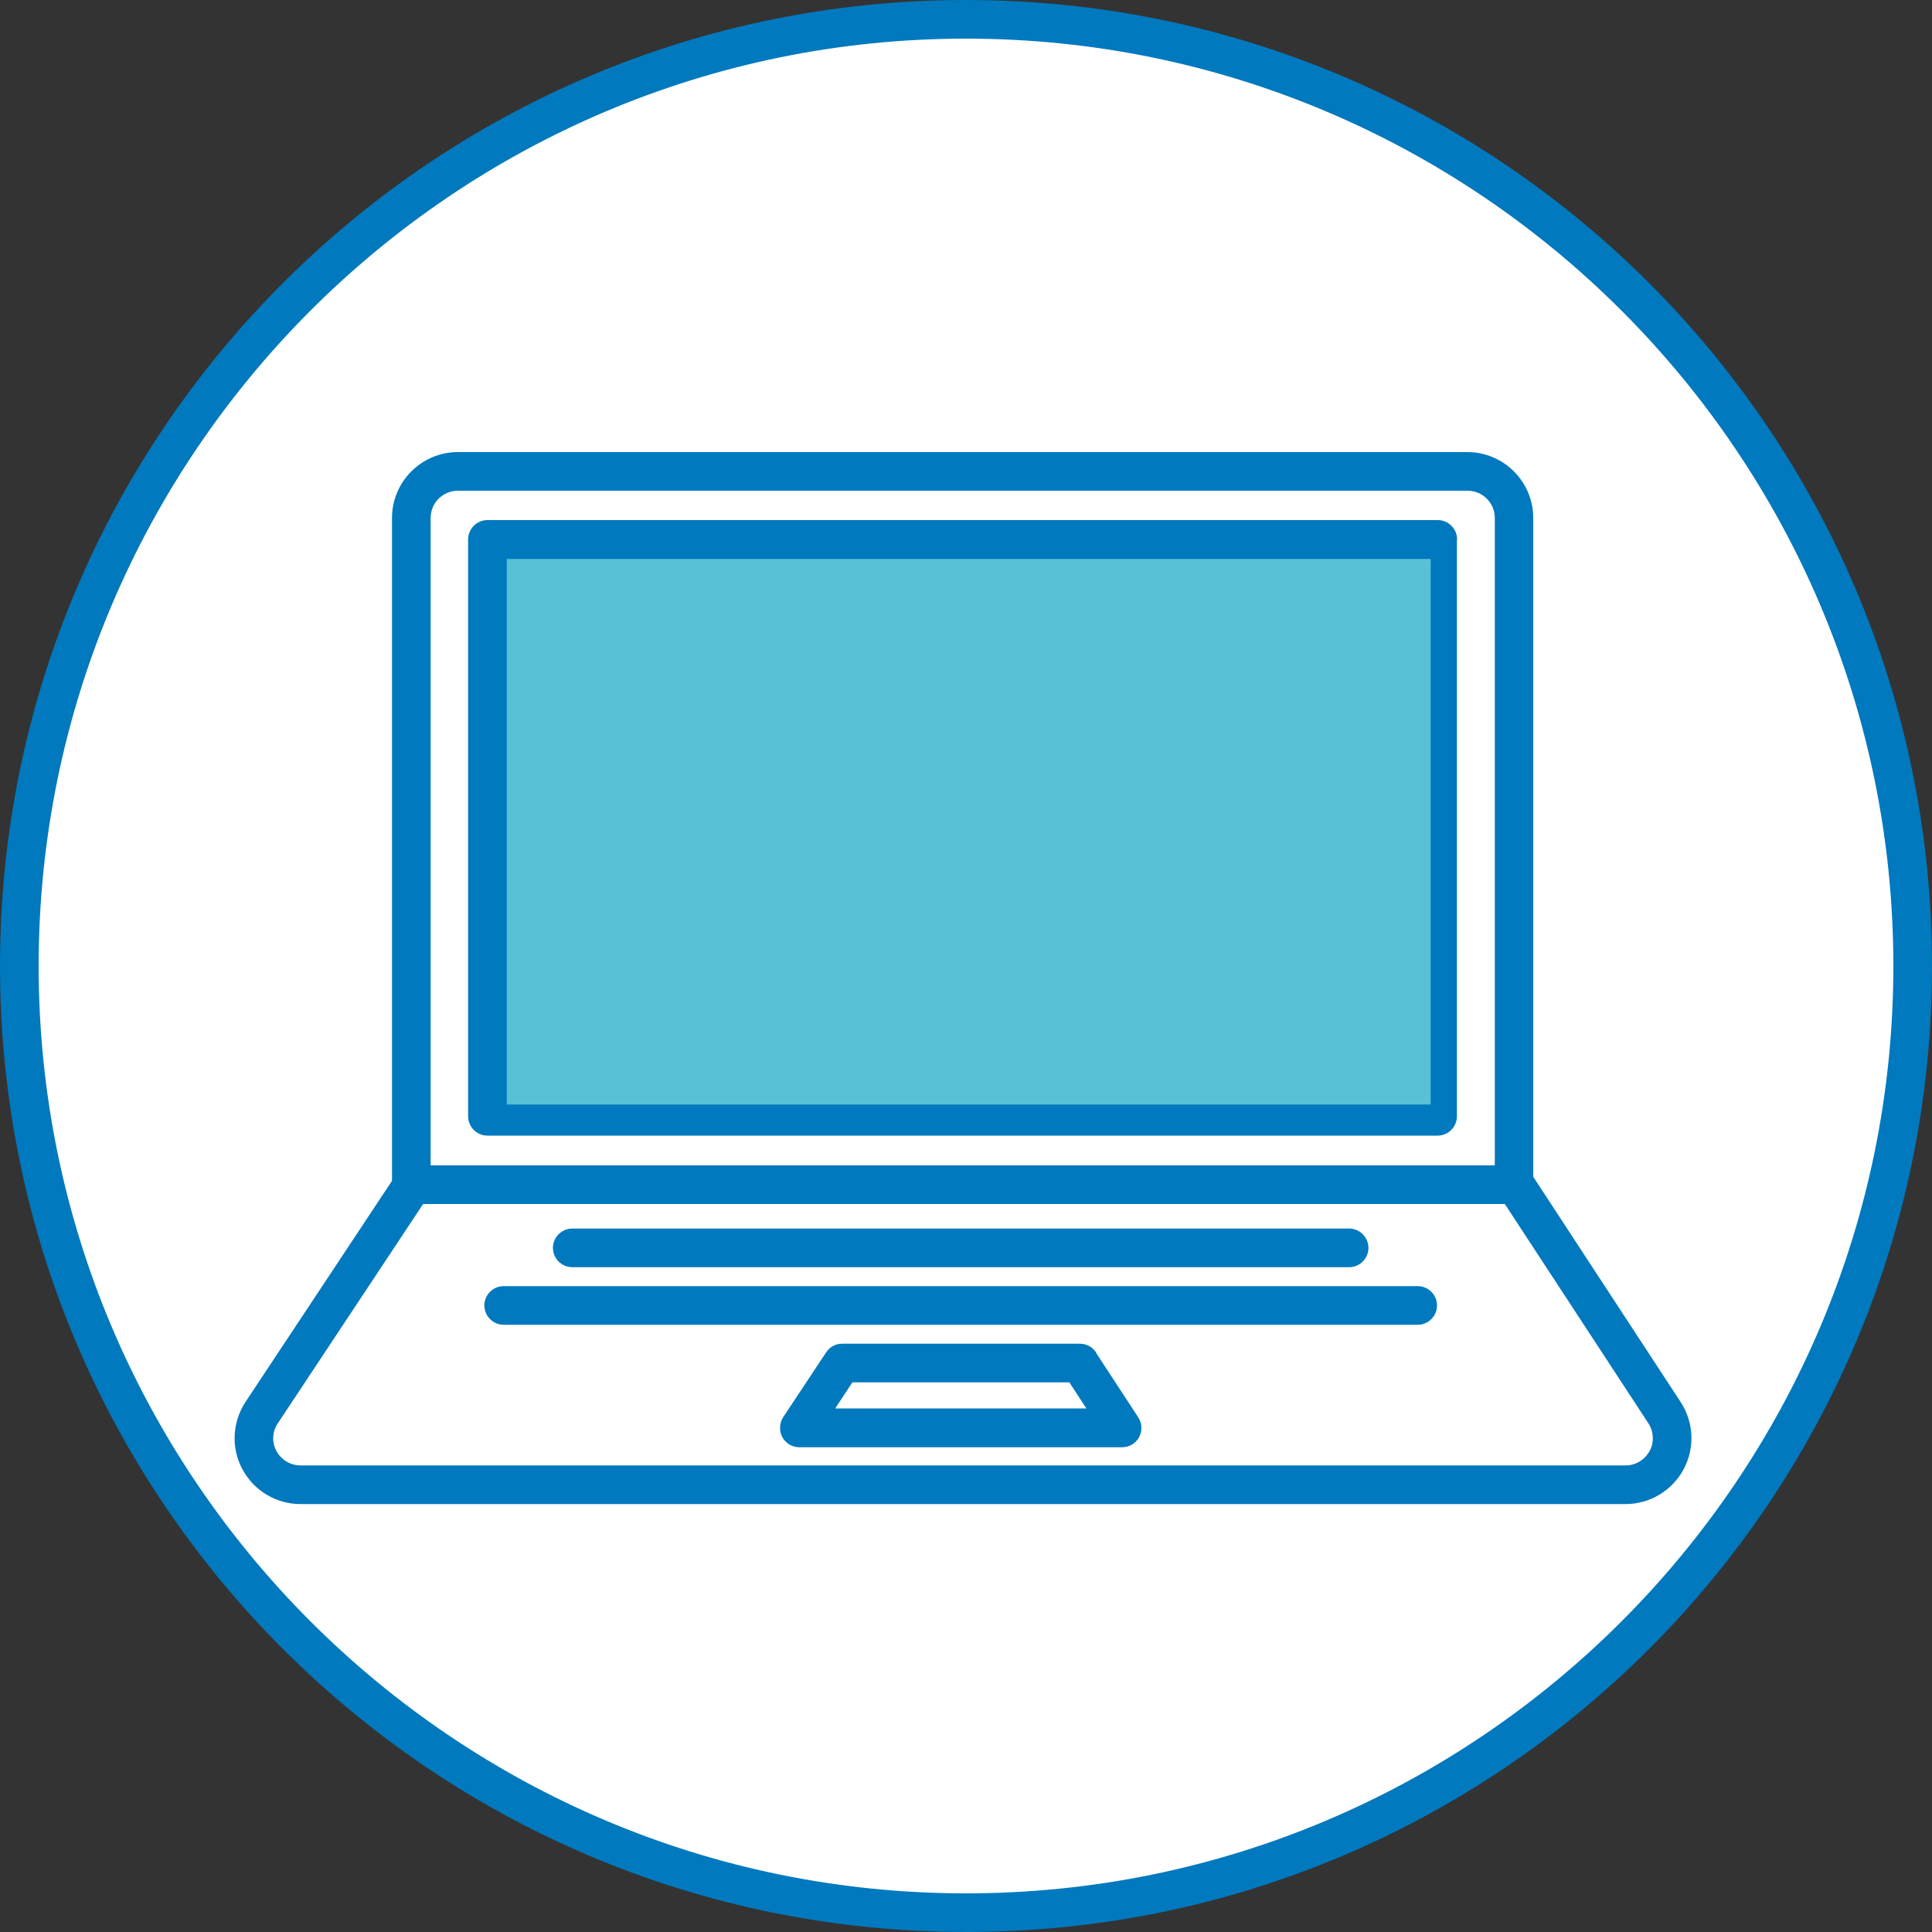
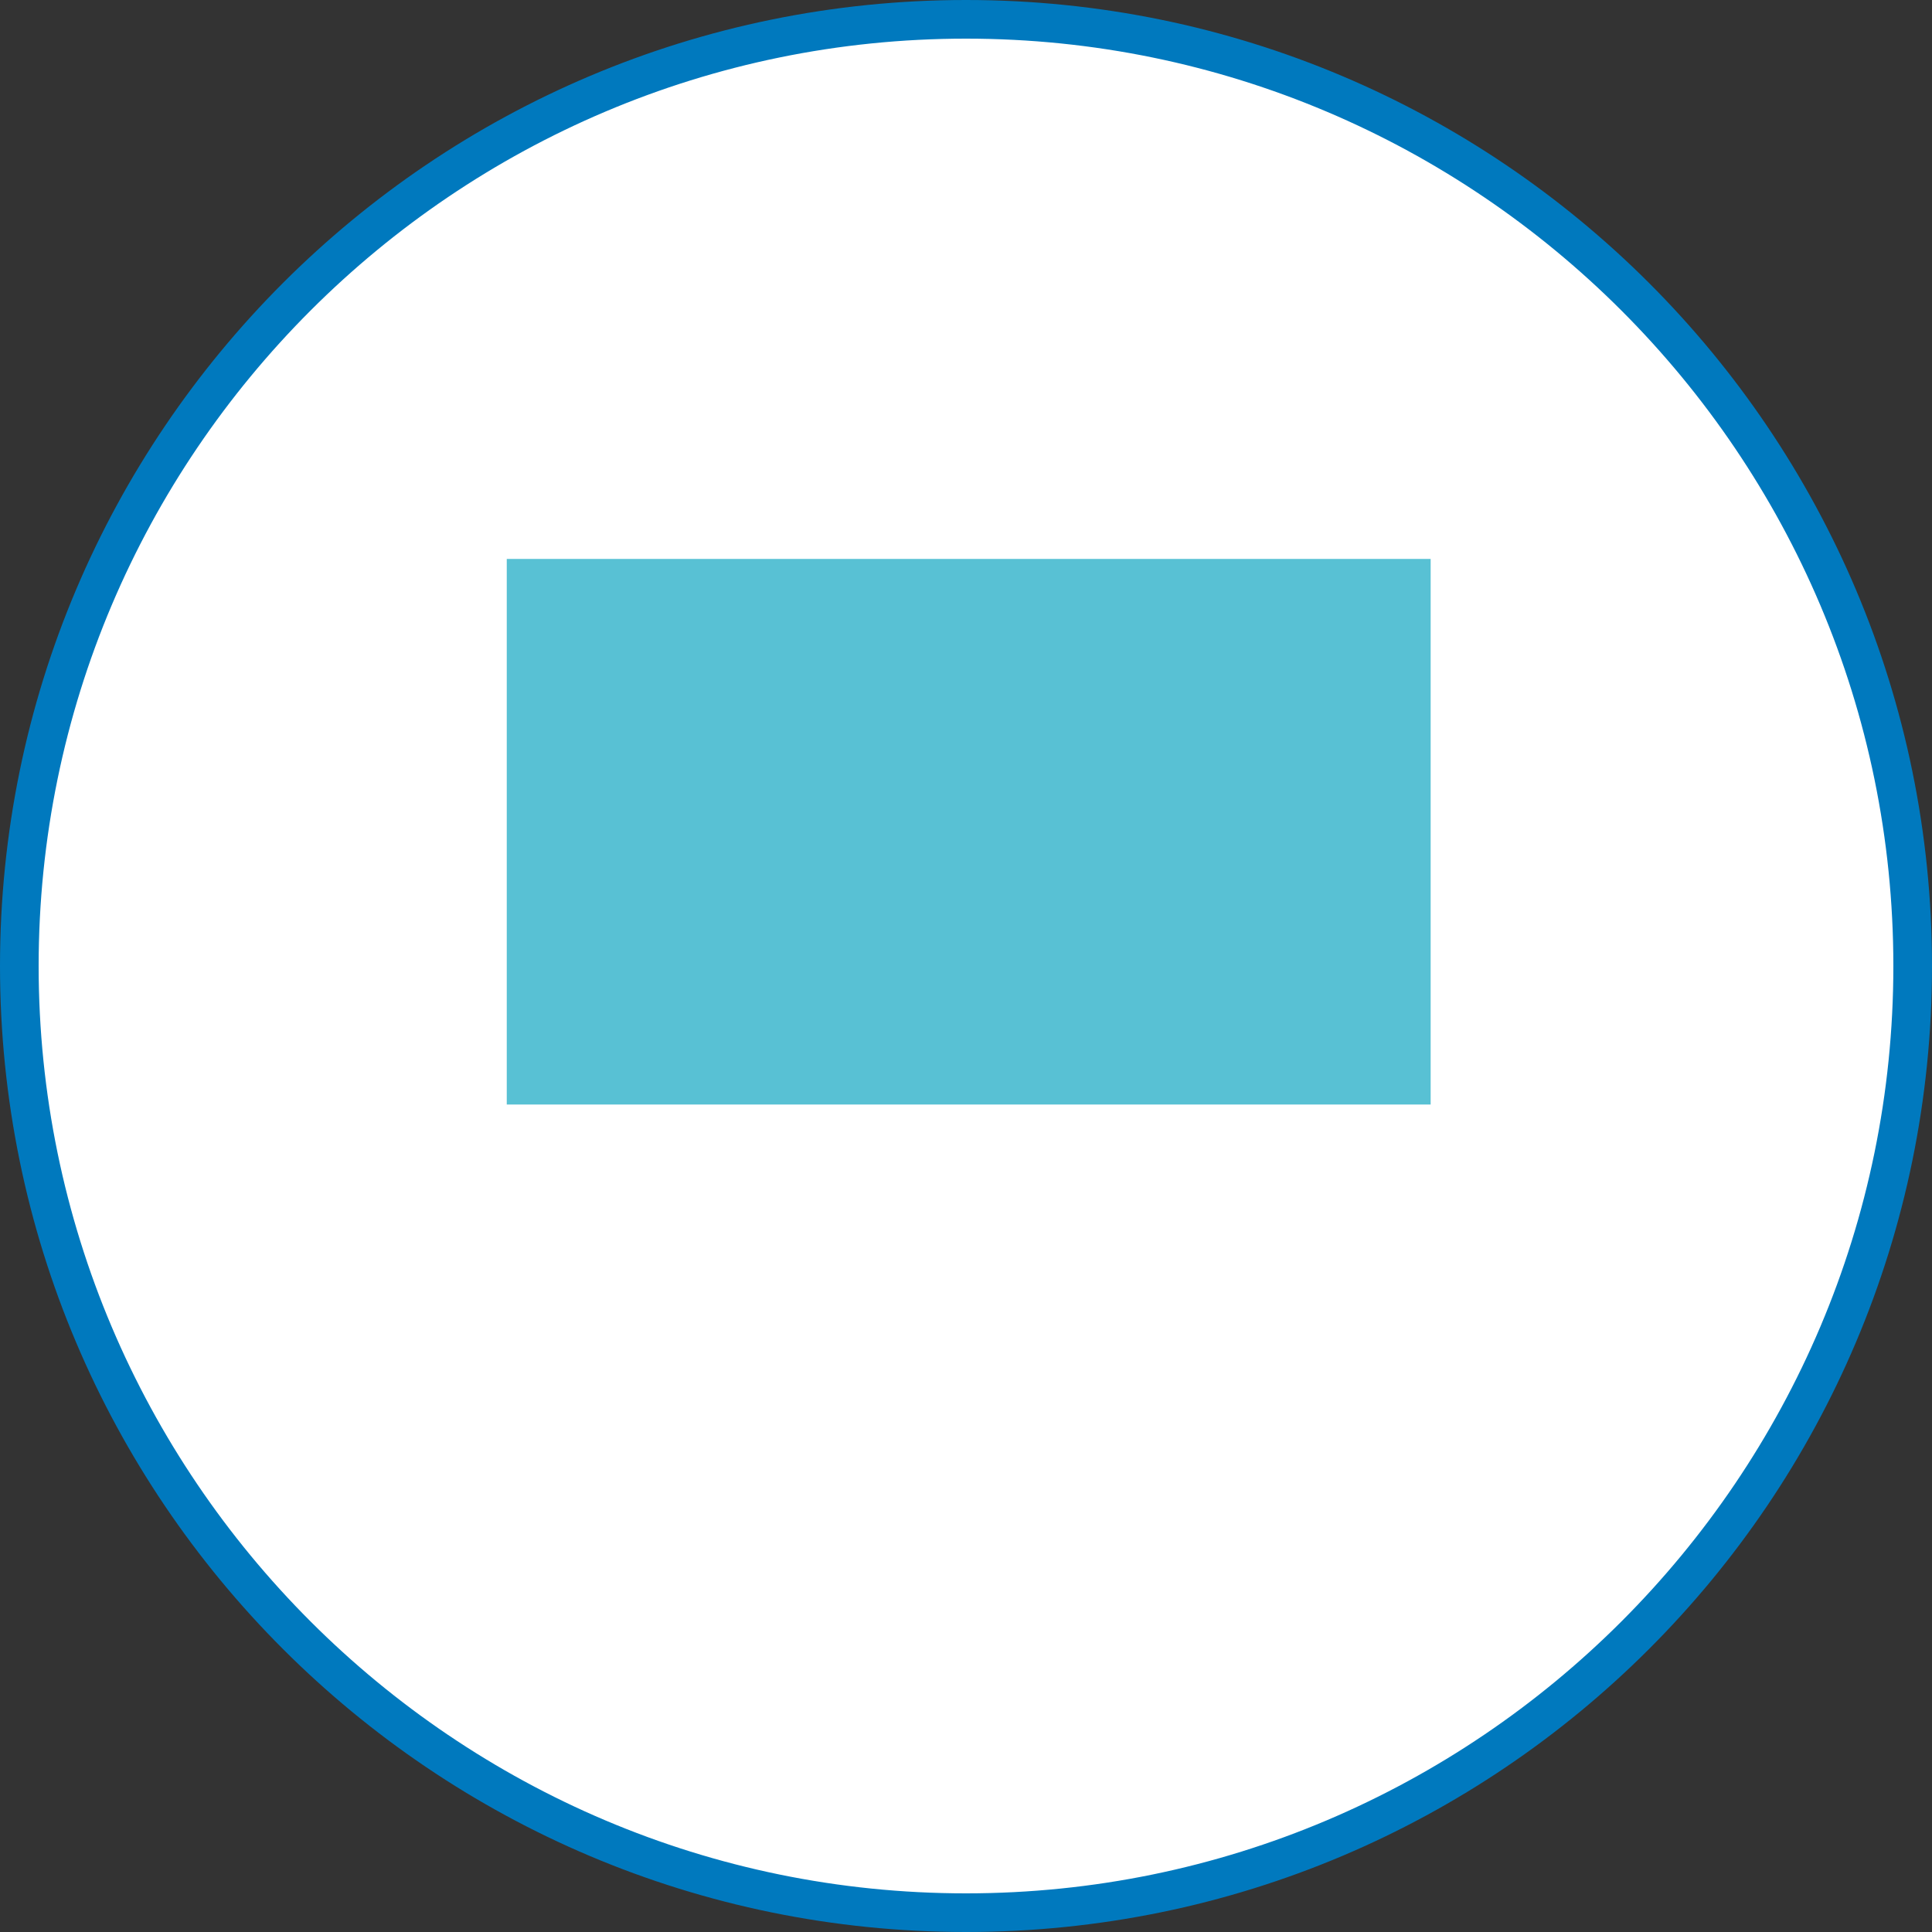
<svg xmlns="http://www.w3.org/2000/svg" id="_レイヤー_2" viewBox="0 0 100 100">
  <rect x="0" y="0" width="100" height="100" fill="#333333" stroke="none" />
  <defs>
    <style>.cls-1,.cls-2{fill:#0079be;}.cls-3,.cls-4{fill:#fff;}.cls-4,.cls-2,.cls-5{fill-rule:evenodd;}.cls-5{fill:#58c1d4;}</style>
  </defs>
  <g id="_レイヤー_1-2">
    <circle class="cls-3" cx="50" cy="50" r="49" />
    <path class="cls-1" d="m50,2c26.47,0,48,21.53,48,48s-21.53,48-48,48S2,76.47,2,50,23.53,2,50,2m0-2C22.39,0,0,22.39,0,50s22.39,50,50,50,50-22.39,50-50S77.61,0,50,0h0Z" />
-     <path class="cls-5" d="m77.73,28.5H28.55v29.86h49.18v-29.86h0Z" />
    <polygon class="cls-4" points="79.3 27.15 25.84 27.15 25.84 59.88 79.3 59.88 79.3 27.15 79.3 27.15" />
-     <path class="cls-2" d="m20.29,61.12l-7.58,11.44c-.69,1.05-.76,2.39-.16,3.49.59,1.11,1.75,1.8,3,1.8h68.59c1.25,0,2.4-.69,3-1.79.59-1.1.54-2.44-.15-3.49l-7.63-11.66V26.81c0-1.88-1.53-3.41-3.41-3.41H23.7c-1.88,0-3.41,1.53-3.41,3.41v34.32h0Zm57.6,1.2l7.43,11.35c.28.43.31.99.06,1.44-.25.45-.72.74-1.24.74H15.55c-.52,0-.99-.29-1.24-.74-.25-.46-.22-1.01.07-1.44l7.52-11.35h56Zm-21.16,7.68c-.18-.28-.5-.45-.84-.45h-12.3c-.34,0-.65.17-.83.45l-2.22,3.35c-.2.31-.22.7-.05,1.03.17.32.51.53.88.53h16.71c.37,0,.7-.2.88-.52.17-.32.16-.72-.04-1.02l-2.19-3.35h0Zm-1.38,1.55l.88,1.35h-13l.89-1.35h11.22Zm-29.28-2.98h47.31c.55,0,1-.45,1-1s-.45-1-1-1H26.07c-.55,0-1,.45-1,1s.45,1,1,1h0Zm3.56-2.98h40.2c.55,0,1-.45,1-1s-.45-1-1-1H29.62c-.55,0-1,.45-1,1s.45,1,1,1h0Zm47.74-38.79v33.52H22.29V26.81c0-.78.63-1.41,1.41-1.41h52.26c.78,0,1.41.63,1.41,1.41h0Zm-1.95,1.12c0-.55-.45-1-1-1H25.23c-.55,0-1,.45-1,1v29.86c0,.55.45,1,1,1h49.18c.55,0,1-.45,1-1v-29.86h0Z" />
    <polygon class="cls-5" points="74.05 28.93 74.05 57.17 26.23 57.17 26.23 28.93 74.05 28.93 74.05 28.93" />
  </g>
</svg>